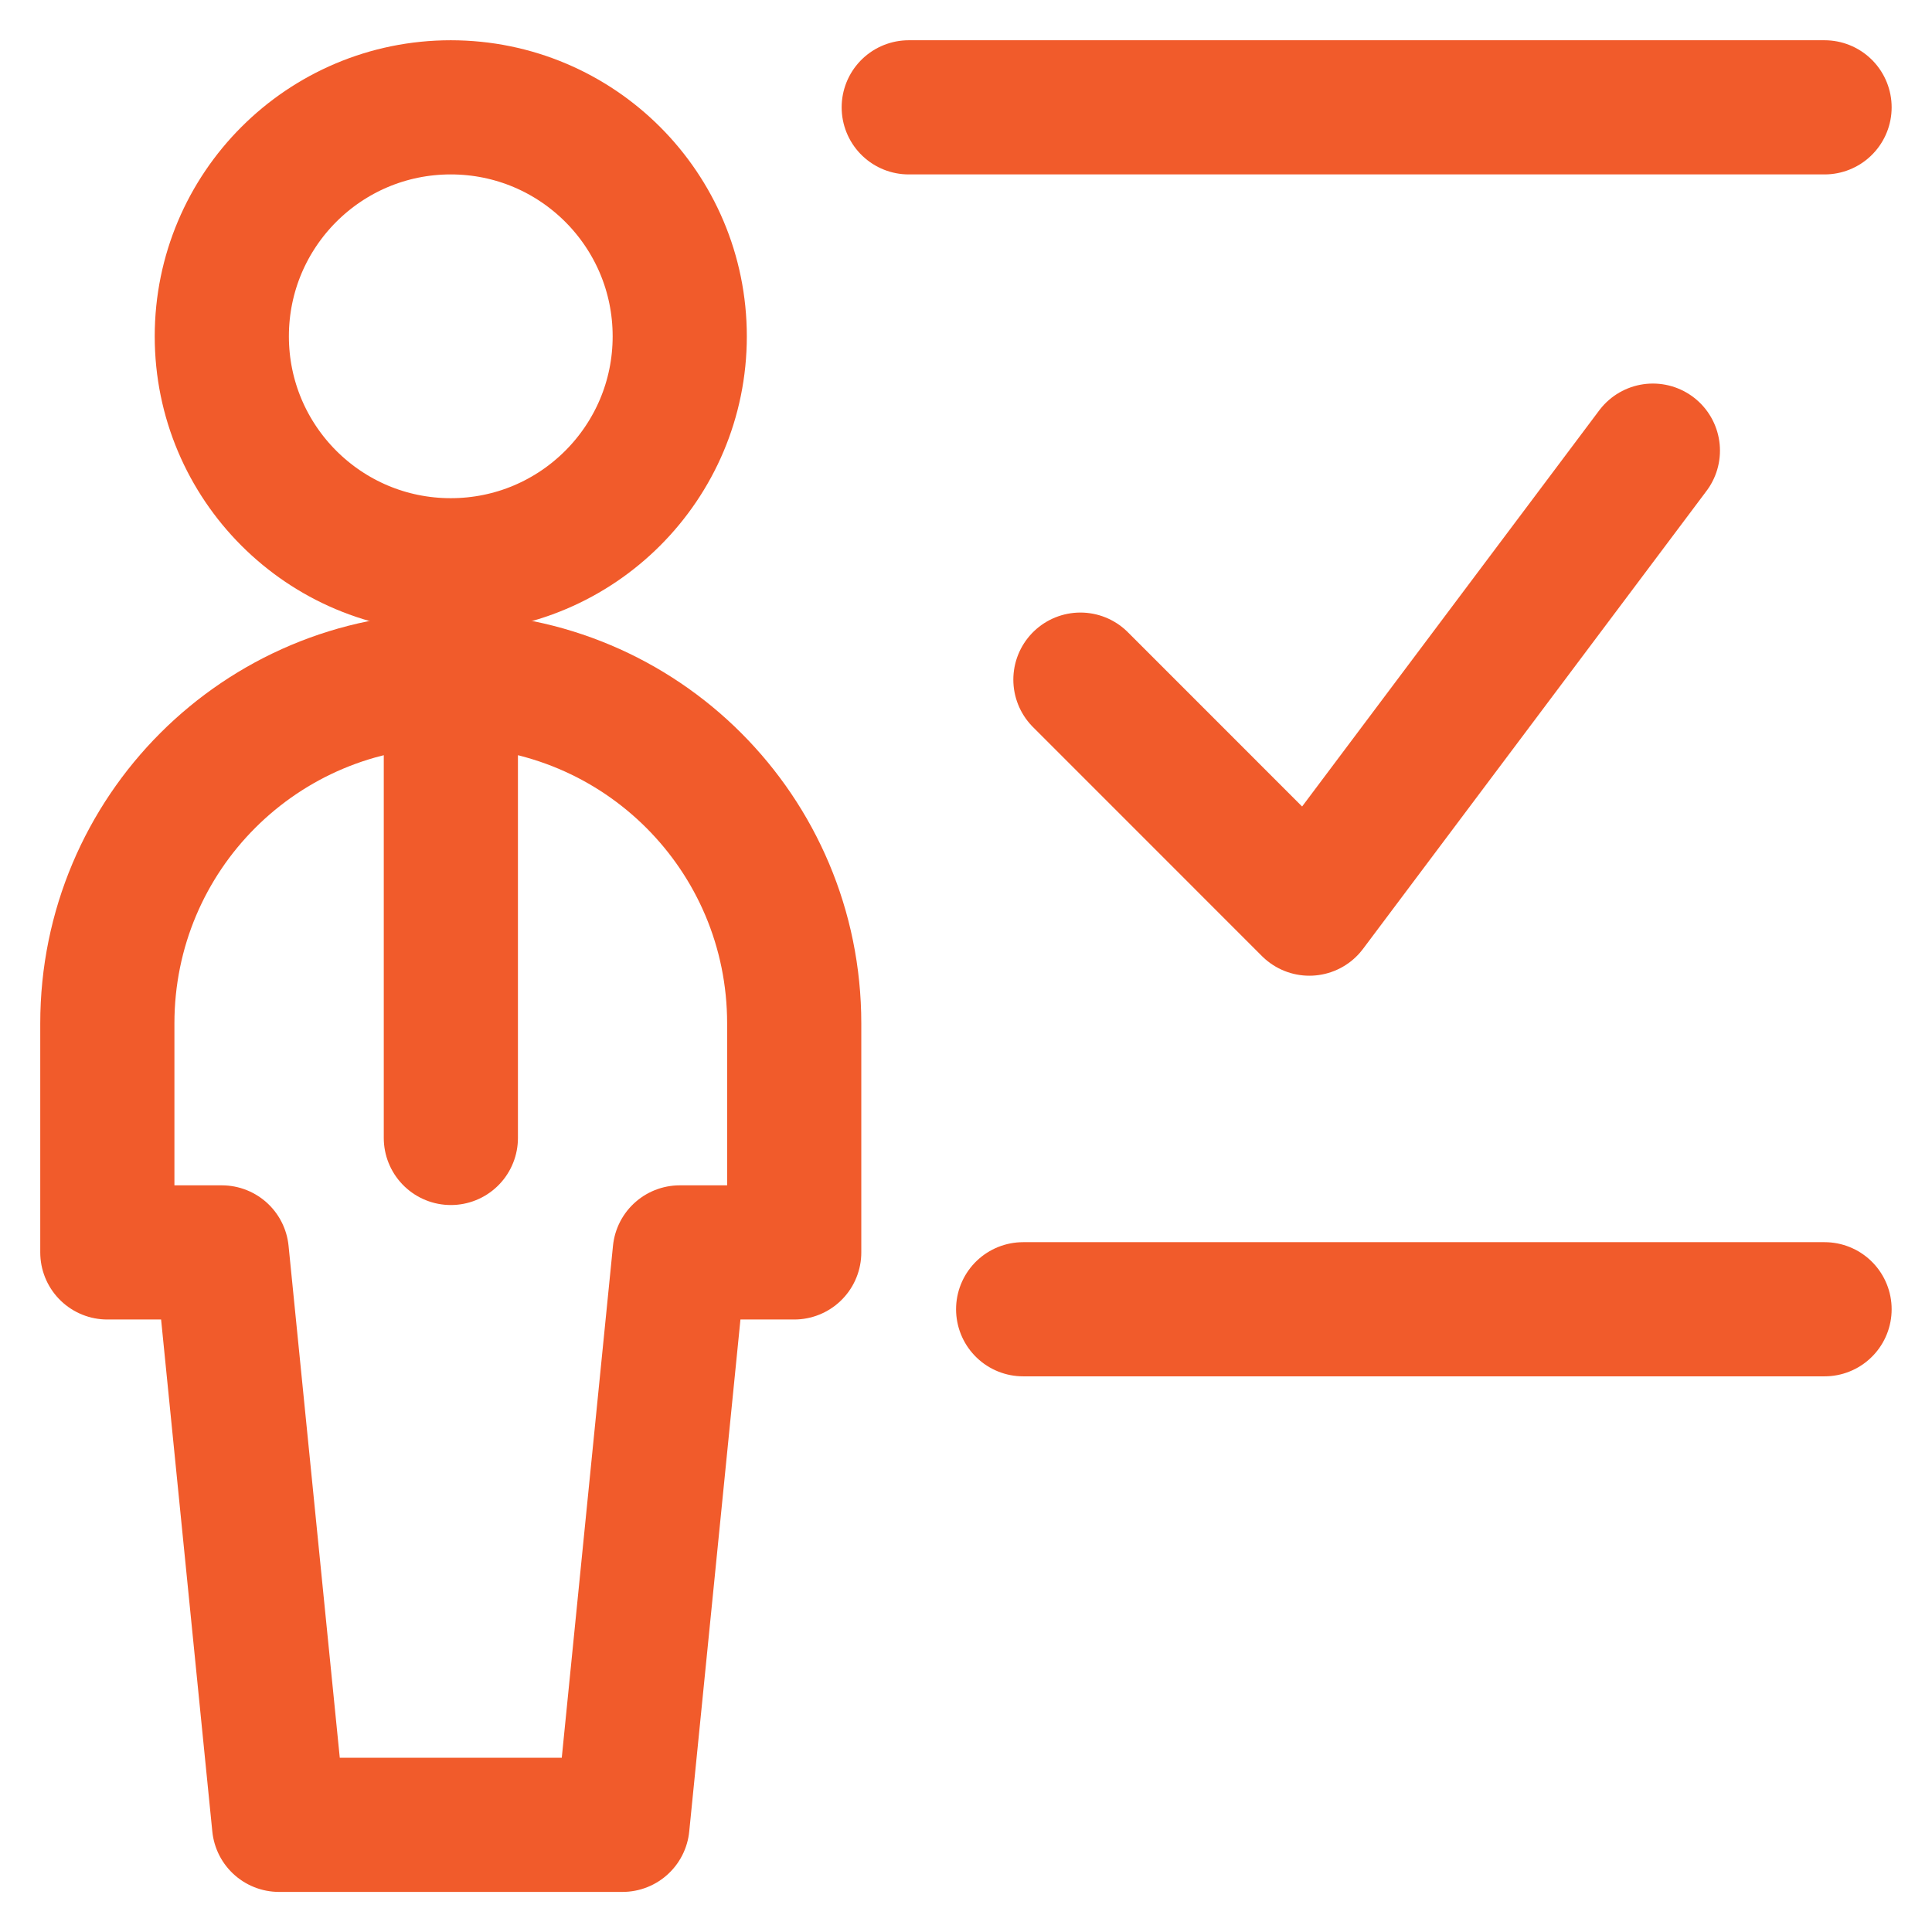
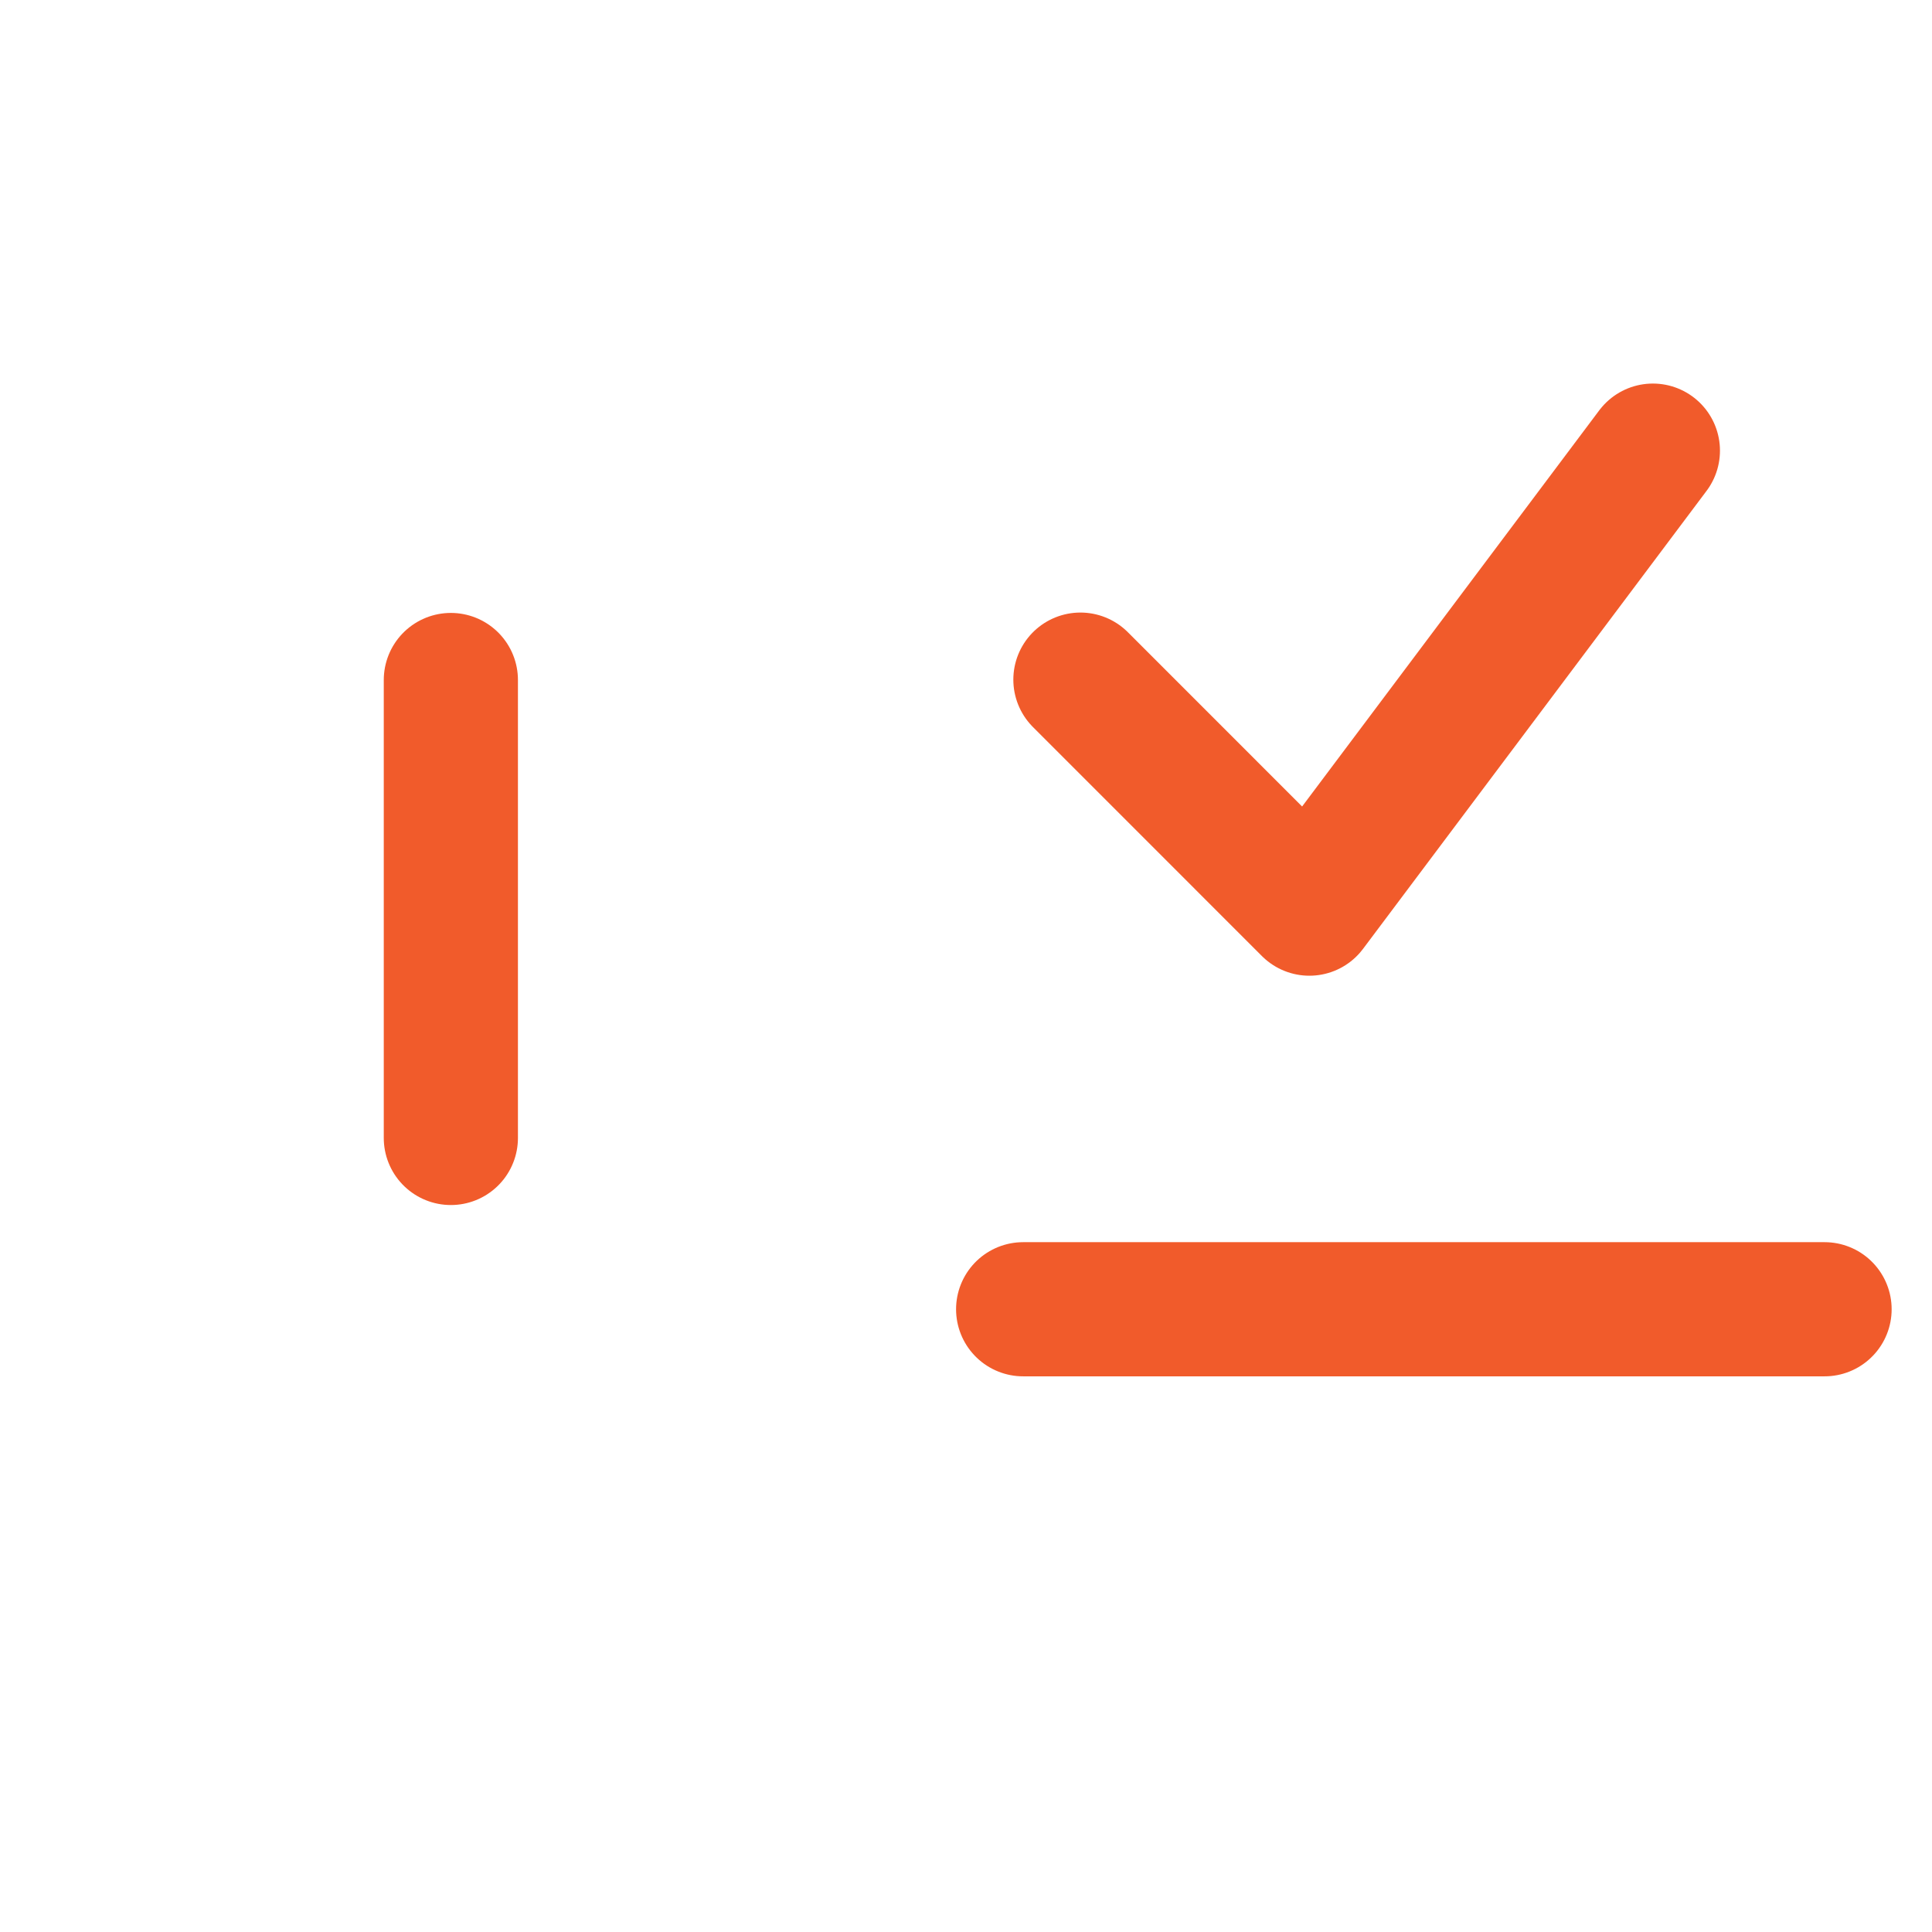
<svg xmlns="http://www.w3.org/2000/svg" width="36" height="36" viewBox="0 0 36 36" fill="none">
  <g id="Group 10212">
-     <path id="Vector" d="M8.399 10.533C10.756 10.533 12.666 8.623 12.666 6.267C12.666 3.91 10.756 2 8.399 2C6.043 2 4.133 3.91 4.133 6.267C4.133 8.623 6.043 10.533 8.399 10.533Z" stroke="#F15B2B" stroke-width="2.5" stroke-linecap="round" stroke-linejoin="round" />
    <path id="Vector_2" d="M8.401 12.671V21.204" stroke="#F15B2B" stroke-width="2.5" stroke-linecap="round" stroke-linejoin="round" />
-     <path id="Vector_3" d="M11.599 34.003L12.666 23.337H14.799V19.07C14.799 15.529 11.941 12.671 8.4 12.671C4.858 12.671 2 15.529 2 19.07V23.337H4.133L5.2 34.003H11.599Z" stroke="#F15B2B" stroke-width="2.5" stroke-linecap="round" stroke-linejoin="round" />
-     <path id="Vector_4" d="M33.998 2H16.933" stroke="#F15B2B" stroke-width="2.5" stroke-linecap="round" stroke-linejoin="round" />
    <path id="Vector_5" d="M19.065 24.396H33.998" stroke="#F15B2B" stroke-width="2.5" stroke-linecap="round" stroke-linejoin="round" />
    <path id="Vector_6" d="M30.799 8.397L24.398 16.931L20.132 12.664" stroke="#F15B2B" stroke-width="2.5" stroke-linecap="round" stroke-linejoin="round" />
  </g>
</svg>